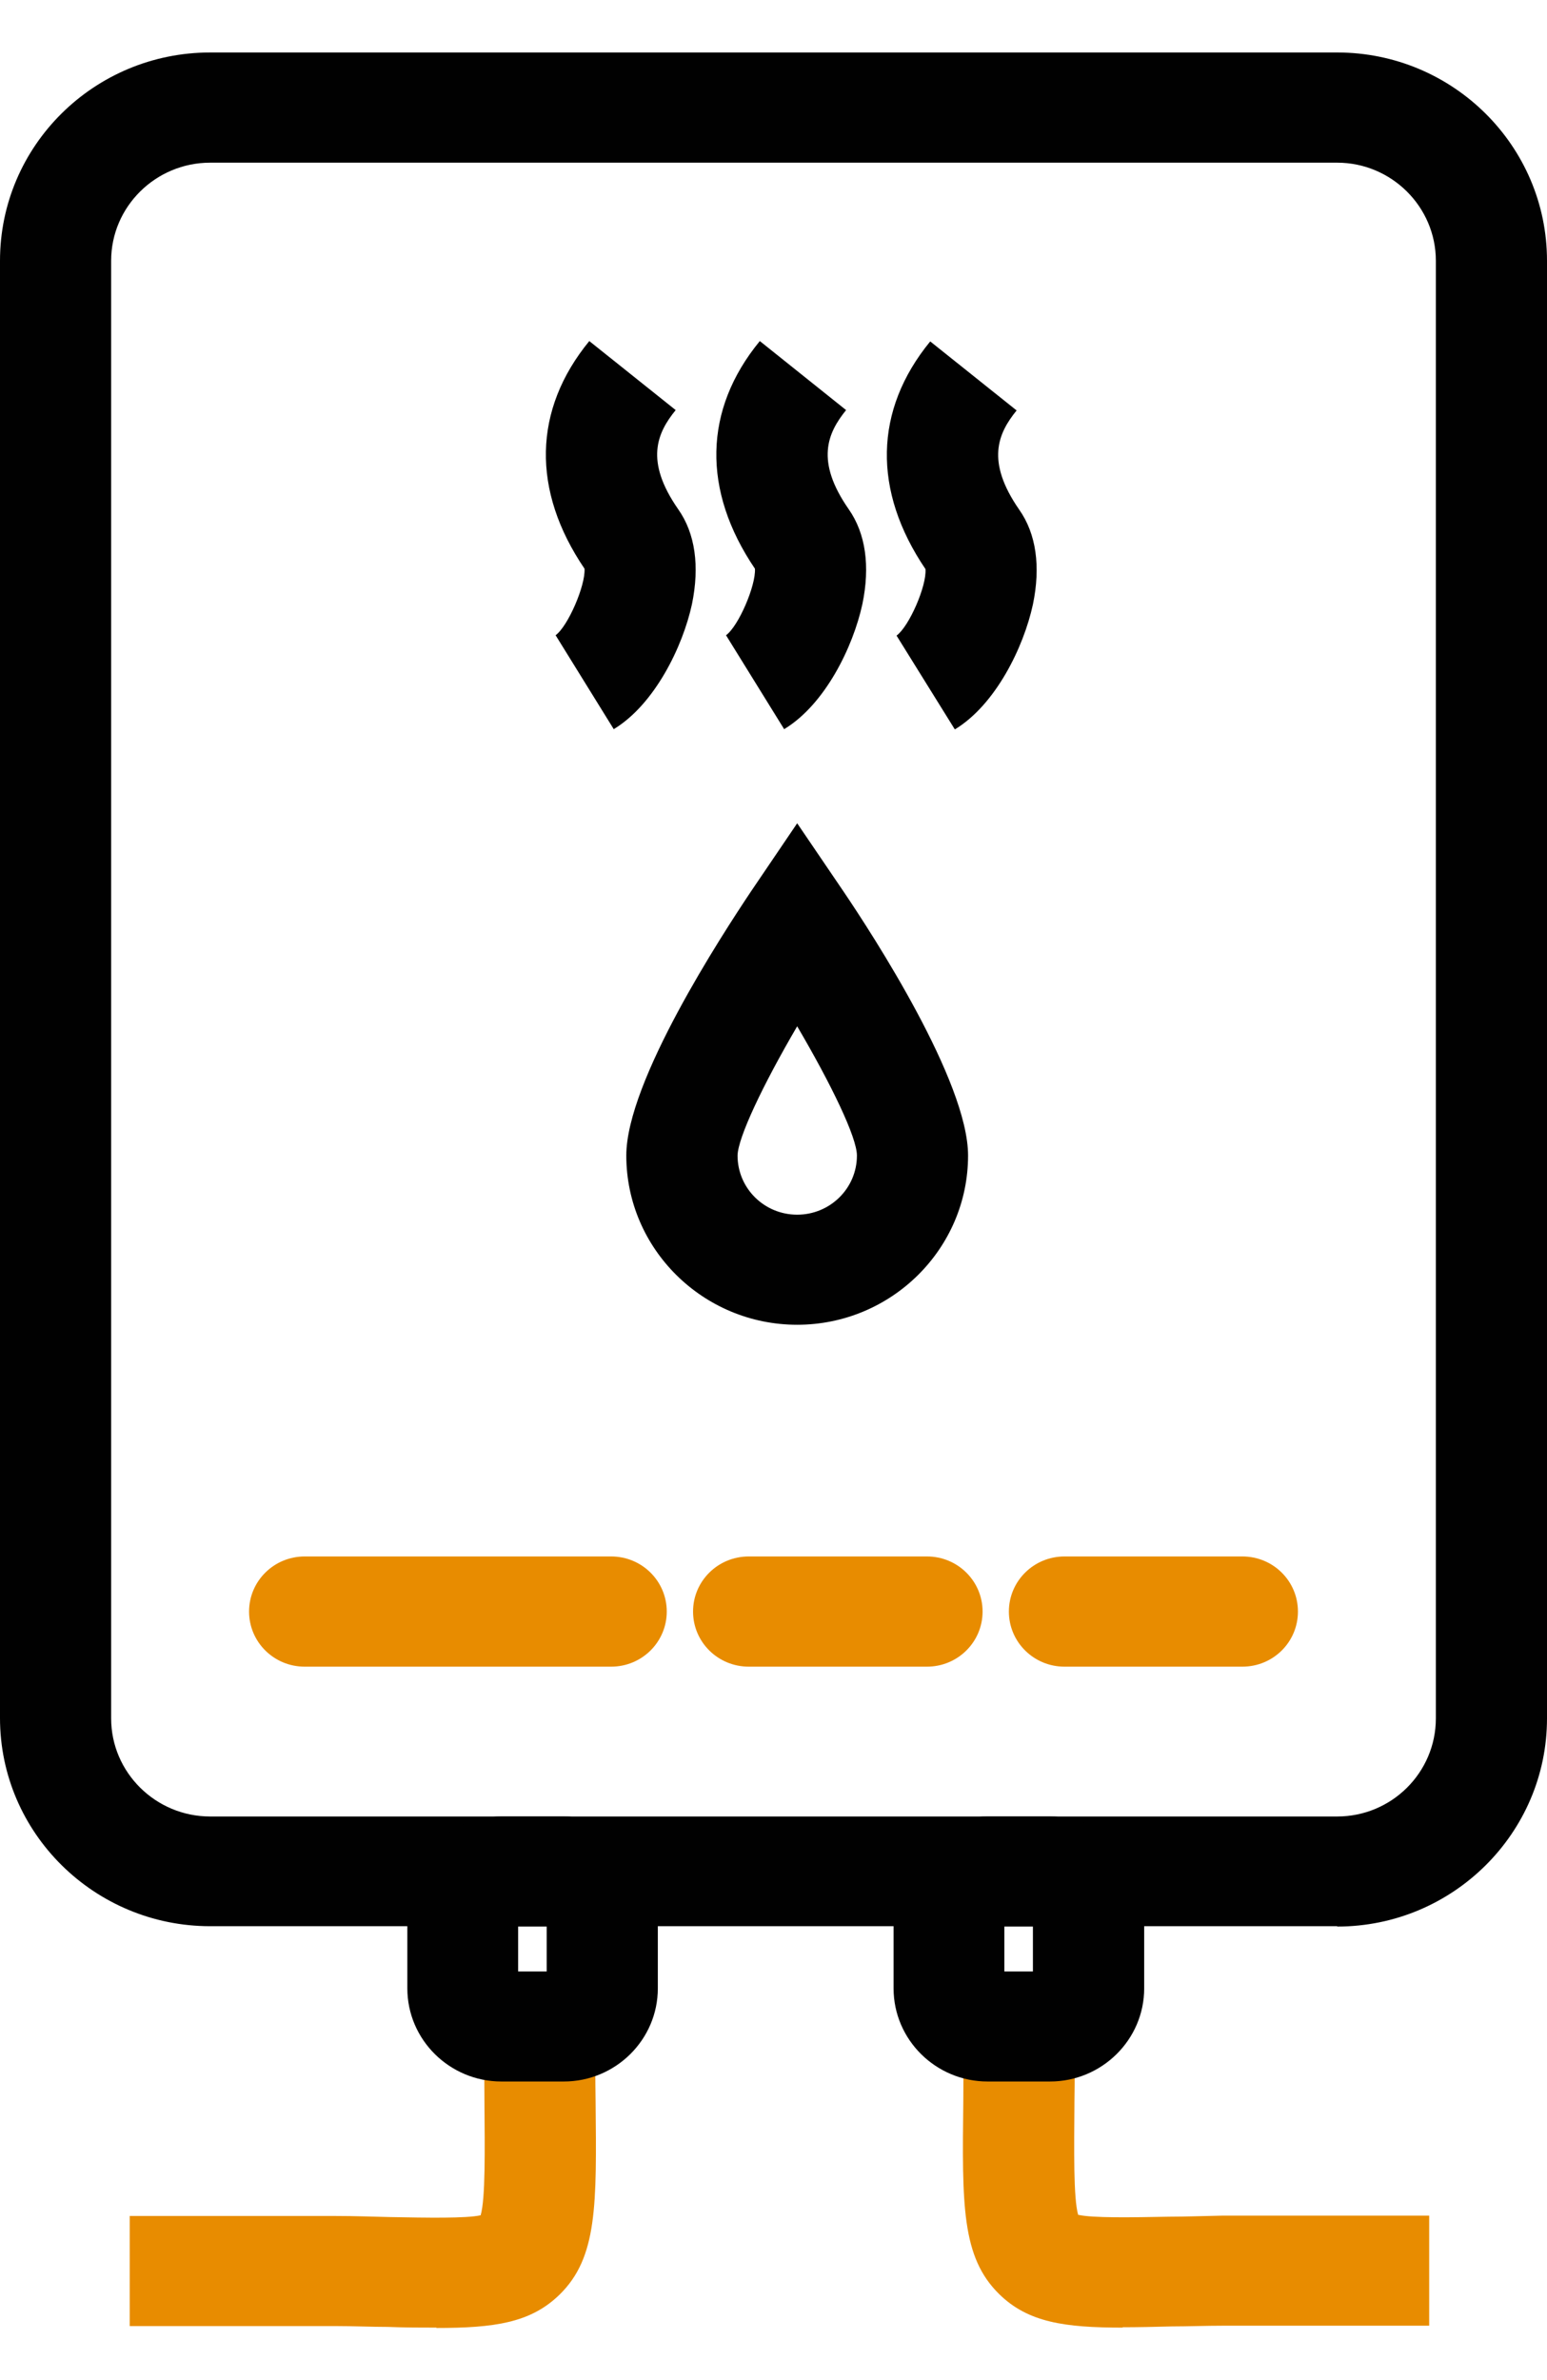
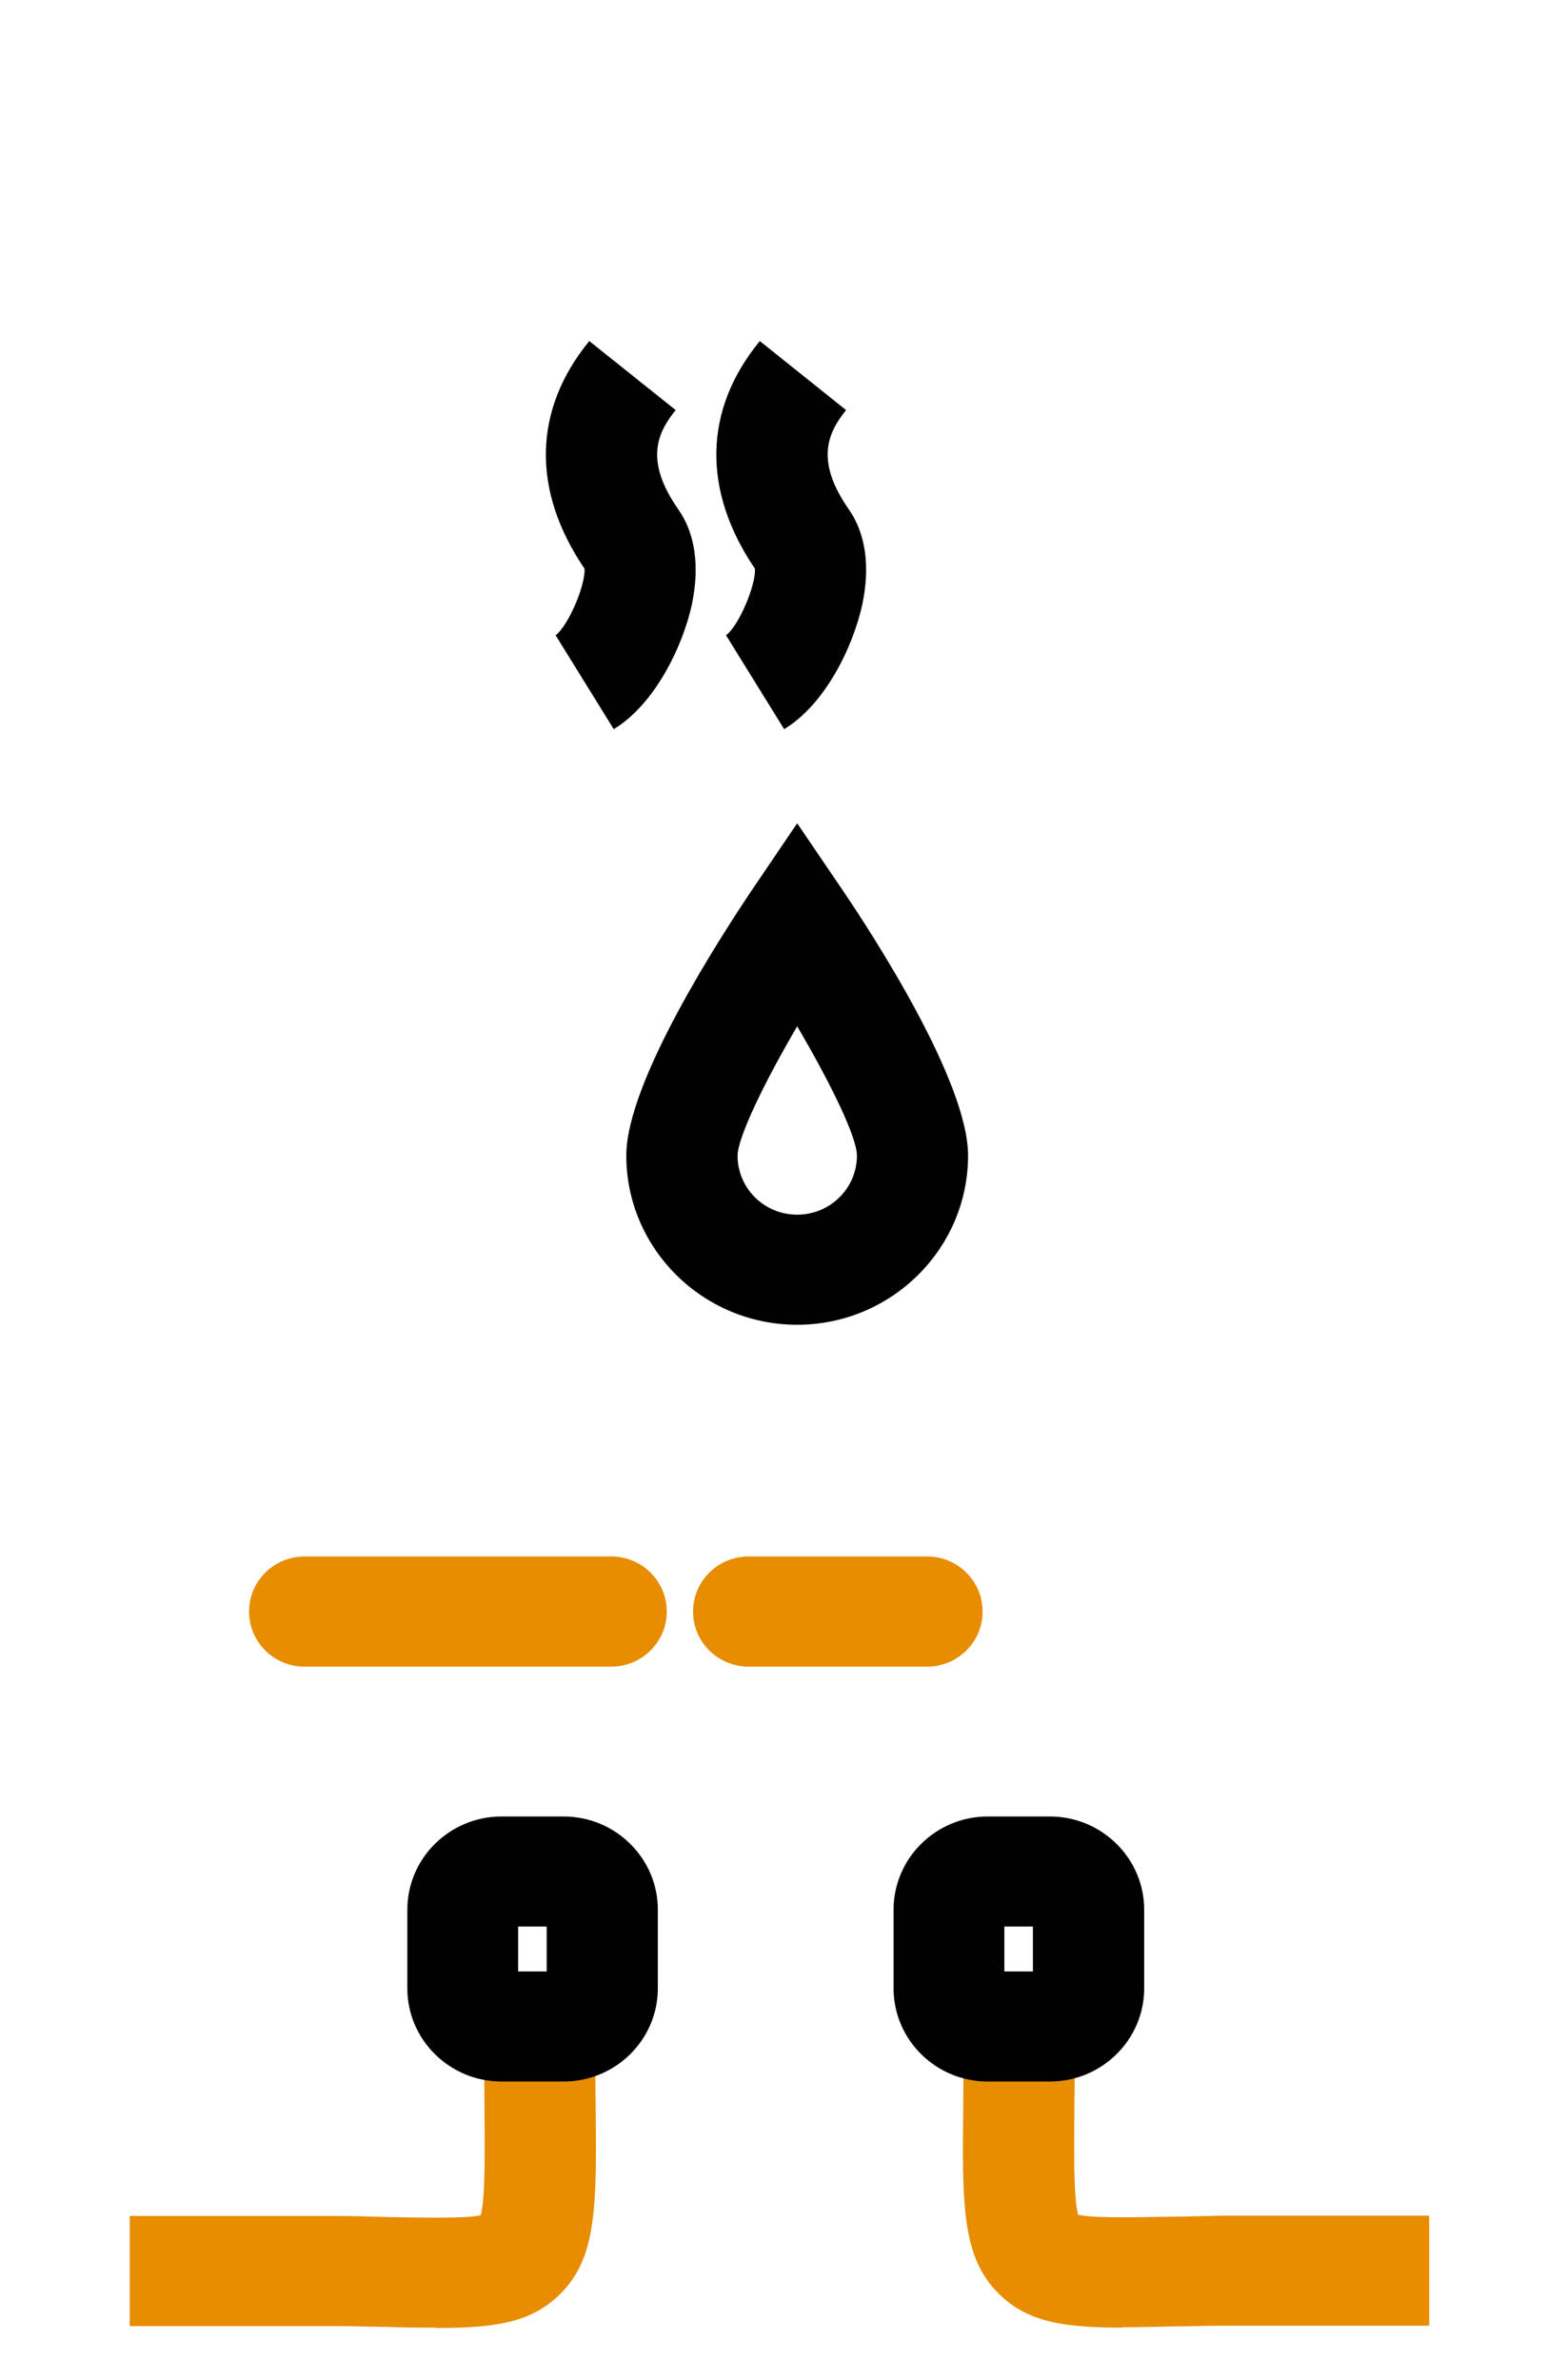
<svg xmlns="http://www.w3.org/2000/svg" width="13" height="20" viewBox="0 0 13 20" fill="none">
  <g clip-path="url(#clip0_4051_481)">
    <path d="M3.669 19.559C3.544 19.559 3.407 19.559 3.255 19.553C3.121 19.553 2.974 19.546 2.812 19.546C2.728 19.546 1.183 19.546 1.09 19.546V18.621C1.183 18.621 2.738 18.621 2.822 18.621C2.987 18.621 3.136 18.627 3.273 18.63C3.591 18.636 3.918 18.642 4.039 18.615C4.08 18.476 4.074 18.065 4.071 17.667C4.071 17.479 4.068 17.269 4.068 17.032H5.002C5.002 17.266 5.002 17.473 5.005 17.658C5.014 18.531 5.021 18.969 4.703 19.281C4.46 19.519 4.155 19.562 3.666 19.562L3.669 19.559Z" fill="#E88C00" />
    <path d="M9.434 19.559C8.948 19.559 8.64 19.516 8.397 19.278C8.079 18.966 8.085 18.528 8.095 17.655C8.095 17.47 8.098 17.263 8.098 17.029H9.032C9.032 17.266 9.032 17.479 9.029 17.664C9.026 18.062 9.02 18.473 9.06 18.611C9.182 18.639 9.509 18.633 9.826 18.627C9.96 18.627 10.113 18.621 10.278 18.618C10.365 18.618 11.916 18.618 12.01 18.618V19.543C11.916 19.543 10.371 19.543 10.287 19.543C10.125 19.543 9.979 19.549 9.848 19.549C9.696 19.553 9.558 19.556 9.434 19.556V19.559Z" fill="#E88C00" />
    <path d="M5.136 14.005H2.56C2.302 14.005 2.093 13.798 2.093 13.542C2.093 13.286 2.302 13.079 2.56 13.079H5.136C5.394 13.079 5.603 13.286 5.603 13.542C5.603 13.798 5.394 14.005 5.136 14.005Z" fill="#E88C00" />
    <path d="M7.79 14.005H6.292C6.033 14.005 5.824 13.798 5.824 13.542C5.824 13.286 6.033 13.079 6.292 13.079H7.79C8.048 13.079 8.257 13.286 8.257 13.542C8.257 13.798 8.048 14.005 7.79 14.005Z" fill="#E88C00" />
-     <path d="M10.44 14.005H8.945C8.687 14.005 8.478 13.798 8.478 13.542C8.478 13.286 8.687 13.079 8.945 13.079H10.44C10.699 13.079 10.907 13.286 10.907 13.542C10.907 13.798 10.699 14.005 10.44 14.005Z" fill="#E88C00" />
-     <path d="M11.237 16.186H1.766C0.794 16.186 0 15.403 0 14.437V2.191C0 1.225 0.791 0.441 1.766 0.441H11.237C12.209 0.441 13 1.225 13 2.191V14.44C13 15.403 12.209 16.189 11.237 16.189V16.186ZM1.766 1.367C1.308 1.367 0.934 1.737 0.934 2.191V14.44C0.934 14.894 1.308 15.264 1.766 15.264H11.237C11.695 15.264 12.066 14.894 12.066 14.44V2.191C12.066 1.737 11.692 1.367 11.237 1.367H1.766Z" fill="#010101" />
    <path d="M6.699 11.132C5.908 11.132 5.263 10.494 5.263 9.71C5.263 9.087 6.067 7.856 6.31 7.492L6.699 6.918L7.089 7.492C7.335 7.856 8.135 9.087 8.135 9.71C8.135 10.494 7.49 11.132 6.699 11.132ZM6.699 8.624C6.41 9.118 6.201 9.559 6.198 9.71C6.198 9.985 6.422 10.207 6.699 10.207C6.976 10.207 7.201 9.985 7.201 9.71C7.201 9.559 6.989 9.118 6.699 8.624Z" fill="#010101" />
    <path d="M5.158 6.128L4.669 5.338C4.774 5.261 4.921 4.918 4.912 4.779C4.466 4.122 4.479 3.443 4.952 2.866L5.678 3.446C5.522 3.638 5.416 3.872 5.699 4.279C5.843 4.483 5.88 4.758 5.815 5.076C5.737 5.437 5.5 5.918 5.161 6.125L5.158 6.128Z" fill="#010101" />
    <path d="M6.59 6.128L6.101 5.338C6.207 5.261 6.353 4.918 6.344 4.779C5.899 4.122 5.911 3.443 6.385 2.866L7.11 3.446C6.955 3.638 6.849 3.872 7.132 4.279C7.275 4.483 7.313 4.758 7.247 5.076C7.169 5.437 6.933 5.918 6.593 6.125L6.59 6.128Z" fill="#010101" />
-     <path d="M8.023 6.128L7.534 5.341C7.64 5.264 7.789 4.921 7.777 4.782C7.332 4.125 7.344 3.446 7.817 2.869L8.543 3.449C8.387 3.641 8.282 3.875 8.565 4.283C8.708 4.486 8.746 4.761 8.68 5.079C8.602 5.44 8.366 5.921 8.026 6.128H8.023Z" fill="#010101" />
    <path d="M4.737 17.491H4.214C3.778 17.491 3.423 17.14 3.423 16.708V16.047C3.423 15.616 3.778 15.264 4.214 15.264H4.737C5.173 15.264 5.528 15.616 5.528 16.047V16.708C5.528 17.14 5.173 17.491 4.737 17.491ZM4.354 16.566H4.594V16.189H4.354V16.566Z" fill="#010101" />
    <path d="M8.823 17.491H8.3C7.864 17.491 7.509 17.14 7.509 16.708V16.047C7.509 15.616 7.864 15.264 8.3 15.264H8.823C9.259 15.264 9.615 15.616 9.615 16.047V16.708C9.615 17.14 9.259 17.491 8.823 17.491ZM8.44 16.566H8.68V16.189H8.44V16.566Z" fill="#010101" />
  </g>
  <defs>
    <clipPath id="clip0_4051_481">
      <rect width="13" height="19.118" fill="white" transform="translate(0 0.441)" />
    </clipPath>
  </defs>
</svg>